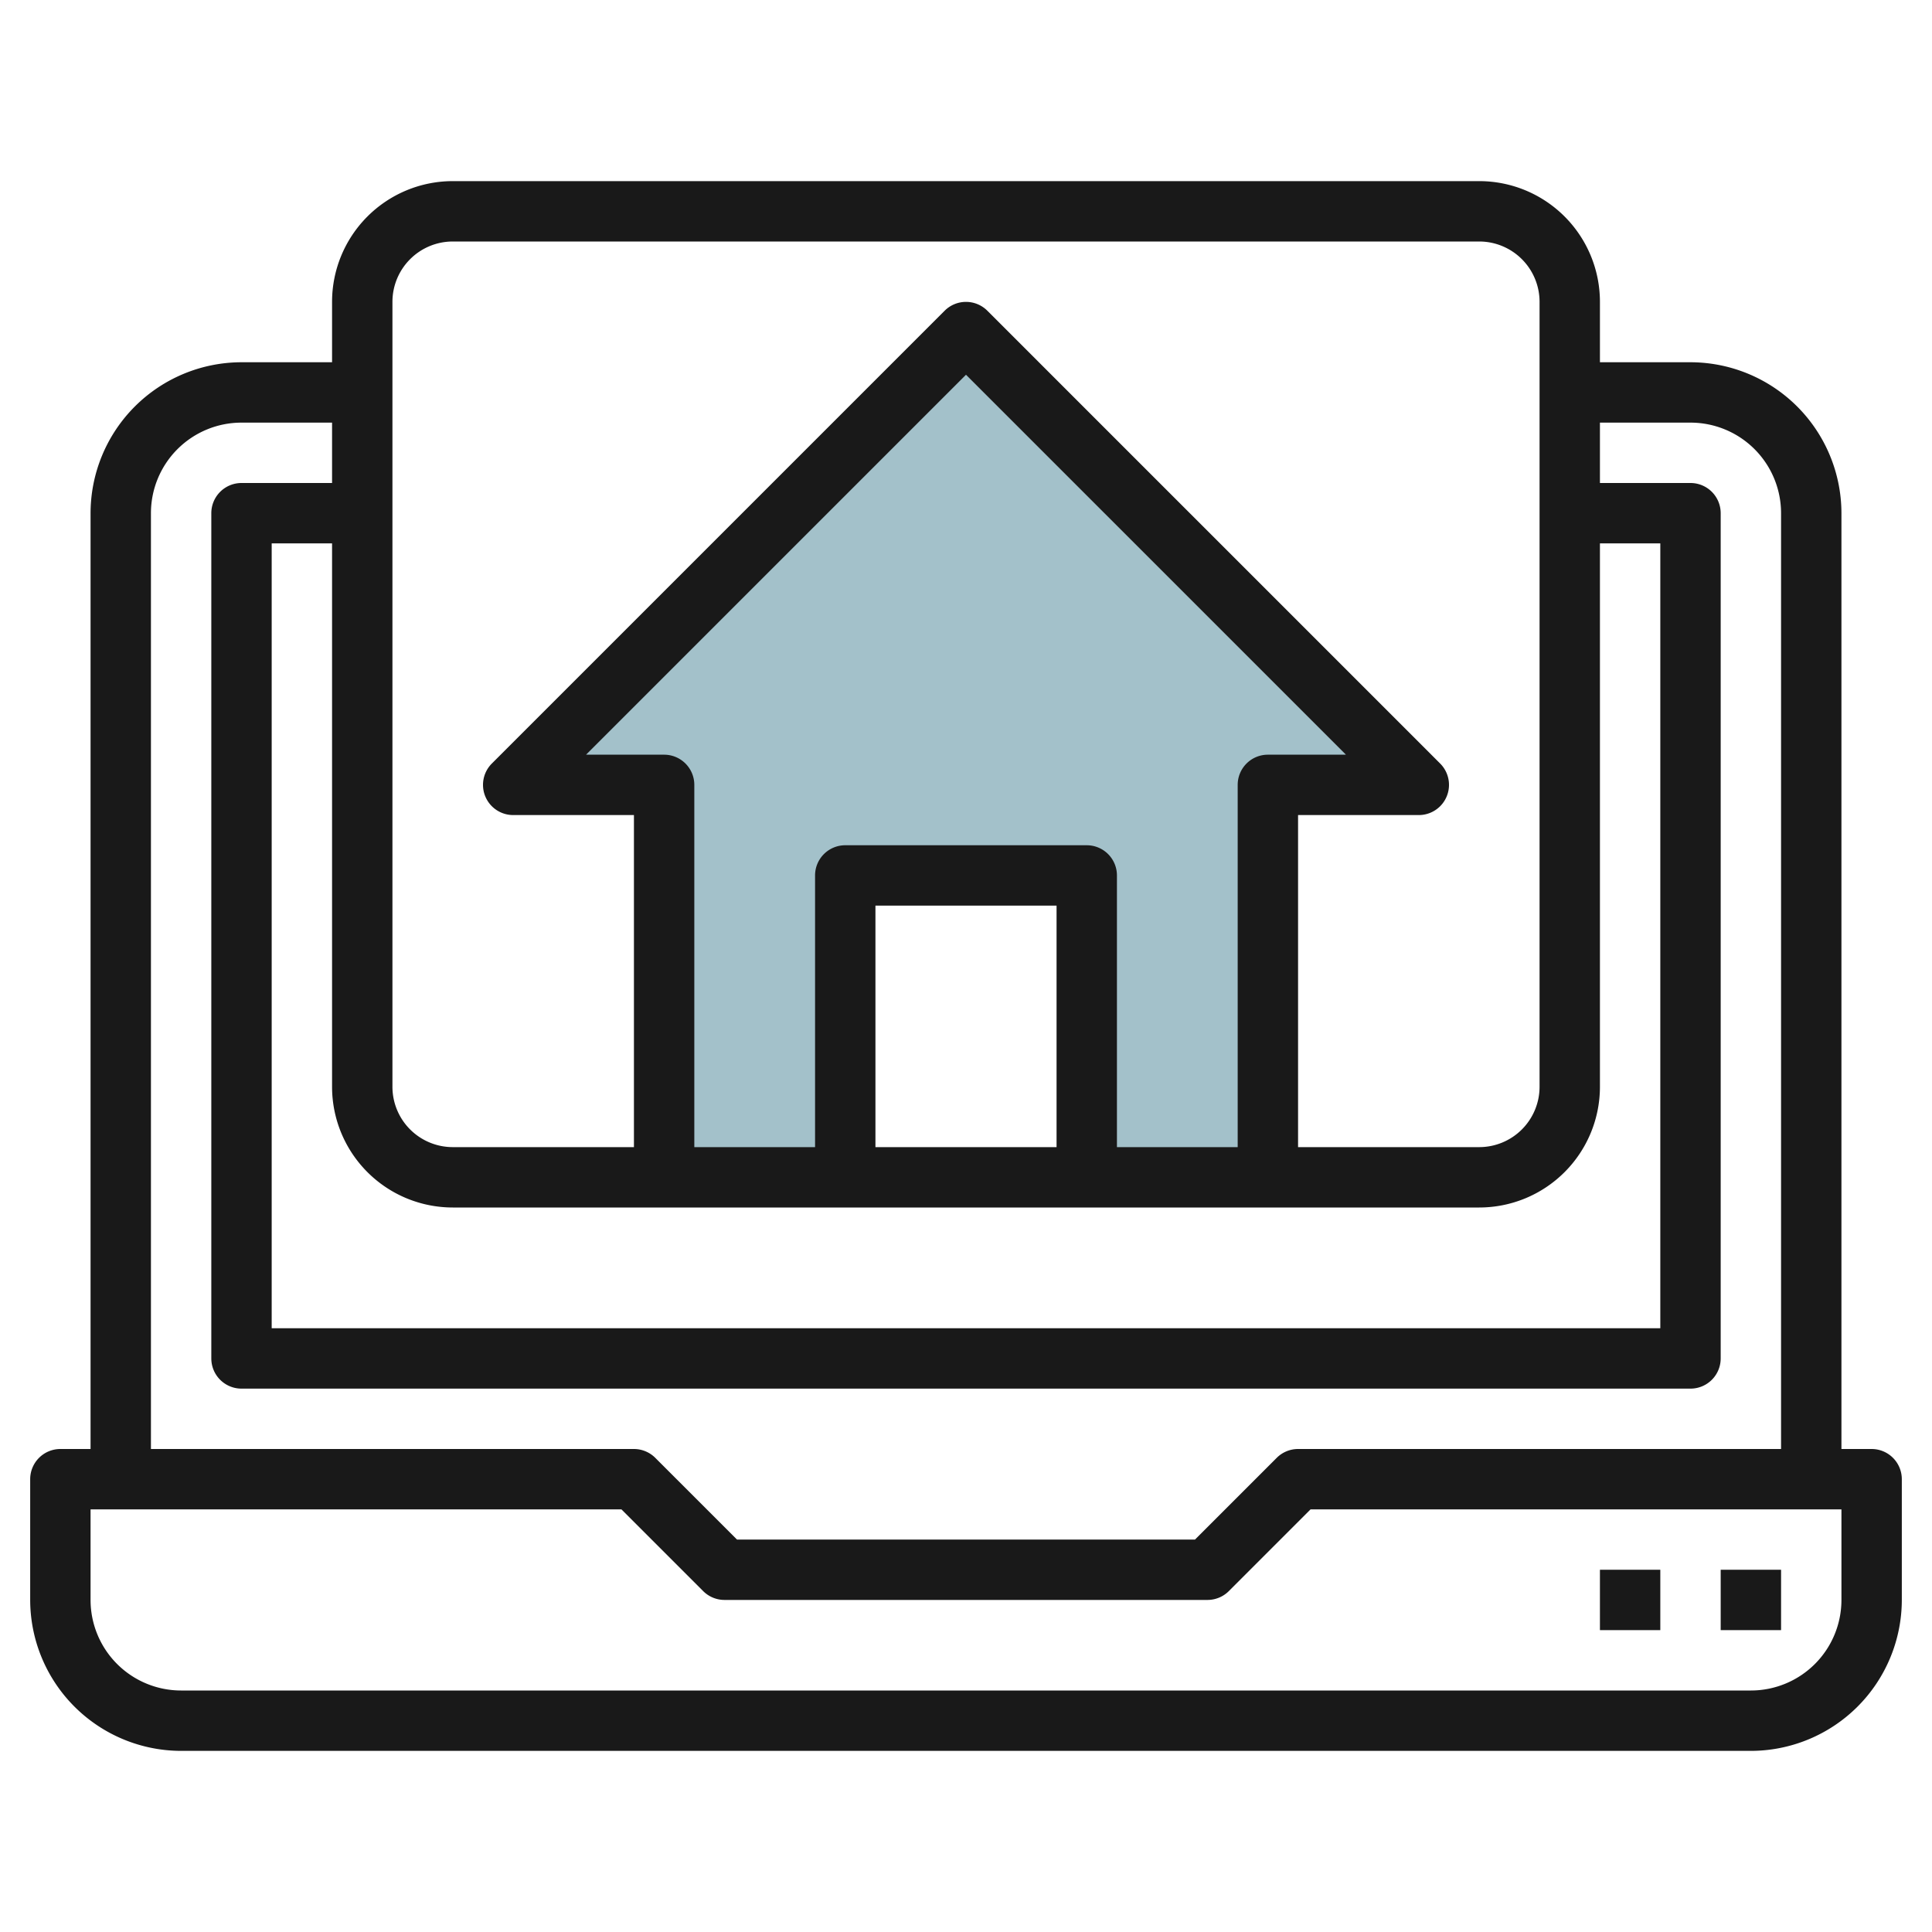
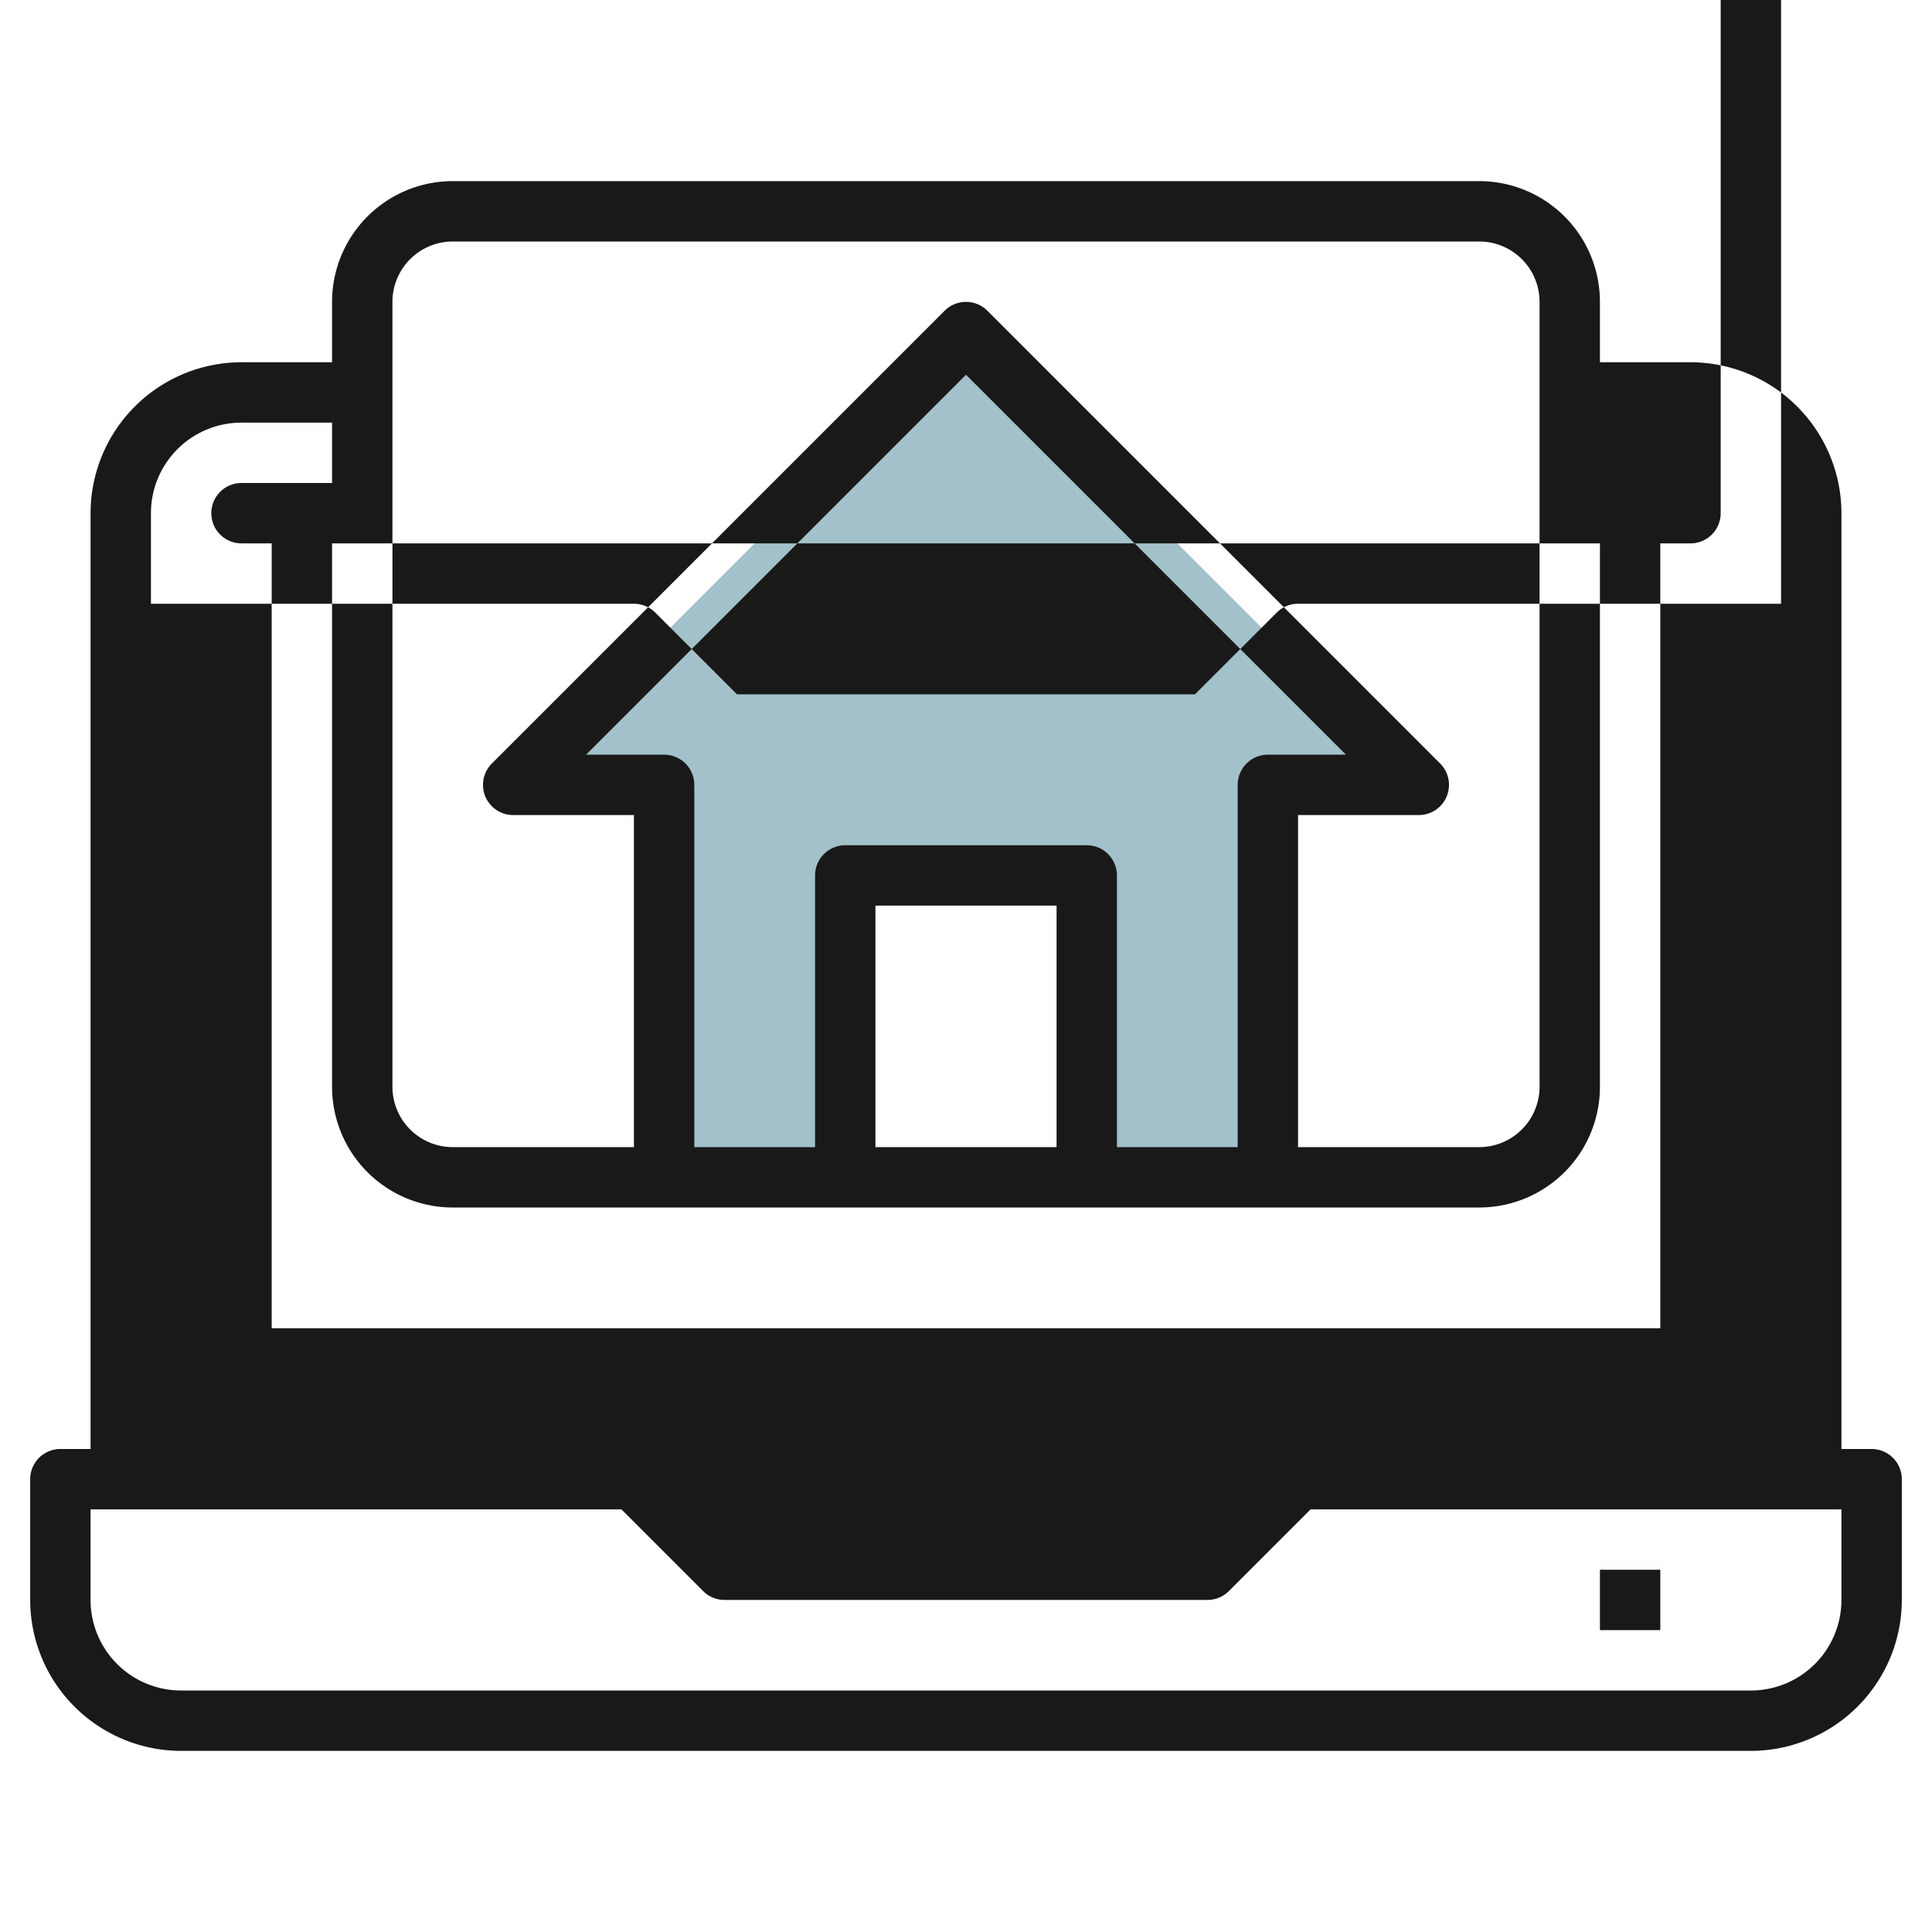
<svg xmlns="http://www.w3.org/2000/svg" id="Layer_3" height="512" viewBox="0 0 64 64" width="512" data-name="Layer 3">
  <path d="m32 11-15 15h5v13h6v-10h8v10h6v-13h5z" fill="#a3c1ca" />
  <g fill="#191919">
-     <path d="m62 48h-1v-31a5.006 5.006 0 0 0 -5-5h-3v-2a4 4 0 0 0 -4-4h-34a4 4 0 0 0 -4 4v2h-3a5.006 5.006 0 0 0 -5 5v31h-1a1 1 0 0 0 -1 1v4a5.006 5.006 0 0 0 5 5h52a5.006 5.006 0 0 0 5-5v-4a1 1 0 0 0 -1-1zm-49-38a2 2 0 0 1 2-2h34a2 2 0 0 1 2 2v26a2 2 0 0 1 -2 2h-6v-11h4a1 1 0 0 0 .707-1.707l-15-15a1 1 0 0 0 -1.414 0l-15 15a1 1 0 0 0 .707 1.707h4v11h-6a2 2 0 0 1 -2-2zm22 28h-6v-8h6zm1-10h-8a1 1 0 0 0 -1 1v9h-4v-12a1 1 0 0 0 -1-1h-2.586l12.586-12.586 12.586 12.586h-2.586a1 1 0 0 0 -1 1v12h-4v-9a1 1 0 0 0 -1-1zm-21 12h34a4 4 0 0 0 4-4v-18h2v26h-46v-26h2v18a4 4 0 0 0 4 4zm-10-23a3 3 0 0 1 3-3h3v2h-3a1 1 0 0 0 -1 1v28a1 1 0 0 0 1 1h48a1 1 0 0 0 1-1v-28a1 1 0 0 0 -1-1h-3v-2h3a3 3 0 0 1 3 3v31h-16a1 1 0 0 0 -.707.293l-2.707 2.707h-15.172l-2.707-2.707a1 1 0 0 0 -.707-.293h-16zm56 36a3 3 0 0 1 -3 3h-52a3 3 0 0 1 -3-3v-3h17.586l2.707 2.707a1 1 0 0 0 .707.293h16a1 1 0 0 0 .707-.293l2.707-2.707h17.586z" />
-     <path d="m57 52h2v2h-2z" />
+     <path d="m62 48h-1v-31a5.006 5.006 0 0 0 -5-5h-3v-2a4 4 0 0 0 -4-4h-34a4 4 0 0 0 -4 4v2h-3a5.006 5.006 0 0 0 -5 5v31h-1a1 1 0 0 0 -1 1v4a5.006 5.006 0 0 0 5 5h52a5.006 5.006 0 0 0 5-5v-4a1 1 0 0 0 -1-1zm-49-38a2 2 0 0 1 2-2h34a2 2 0 0 1 2 2v26a2 2 0 0 1 -2 2h-6v-11h4a1 1 0 0 0 .707-1.707l-15-15a1 1 0 0 0 -1.414 0l-15 15a1 1 0 0 0 .707 1.707h4v11h-6a2 2 0 0 1 -2-2zm22 28h-6v-8h6zm1-10h-8a1 1 0 0 0 -1 1v9h-4v-12a1 1 0 0 0 -1-1h-2.586l12.586-12.586 12.586 12.586h-2.586a1 1 0 0 0 -1 1v12h-4v-9a1 1 0 0 0 -1-1zm-21 12h34a4 4 0 0 0 4-4v-18h2v26h-46v-26h2v18a4 4 0 0 0 4 4zm-10-23a3 3 0 0 1 3-3h3v2h-3a1 1 0 0 0 -1 1a1 1 0 0 0 1 1h48a1 1 0 0 0 1-1v-28a1 1 0 0 0 -1-1h-3v-2h3a3 3 0 0 1 3 3v31h-16a1 1 0 0 0 -.707.293l-2.707 2.707h-15.172l-2.707-2.707a1 1 0 0 0 -.707-.293h-16zm56 36a3 3 0 0 1 -3 3h-52a3 3 0 0 1 -3-3v-3h17.586l2.707 2.707a1 1 0 0 0 .707.293h16a1 1 0 0 0 .707-.293l2.707-2.707h17.586z" />
    <path d="m53 52h2v2h-2z" />
  </g>
</svg>